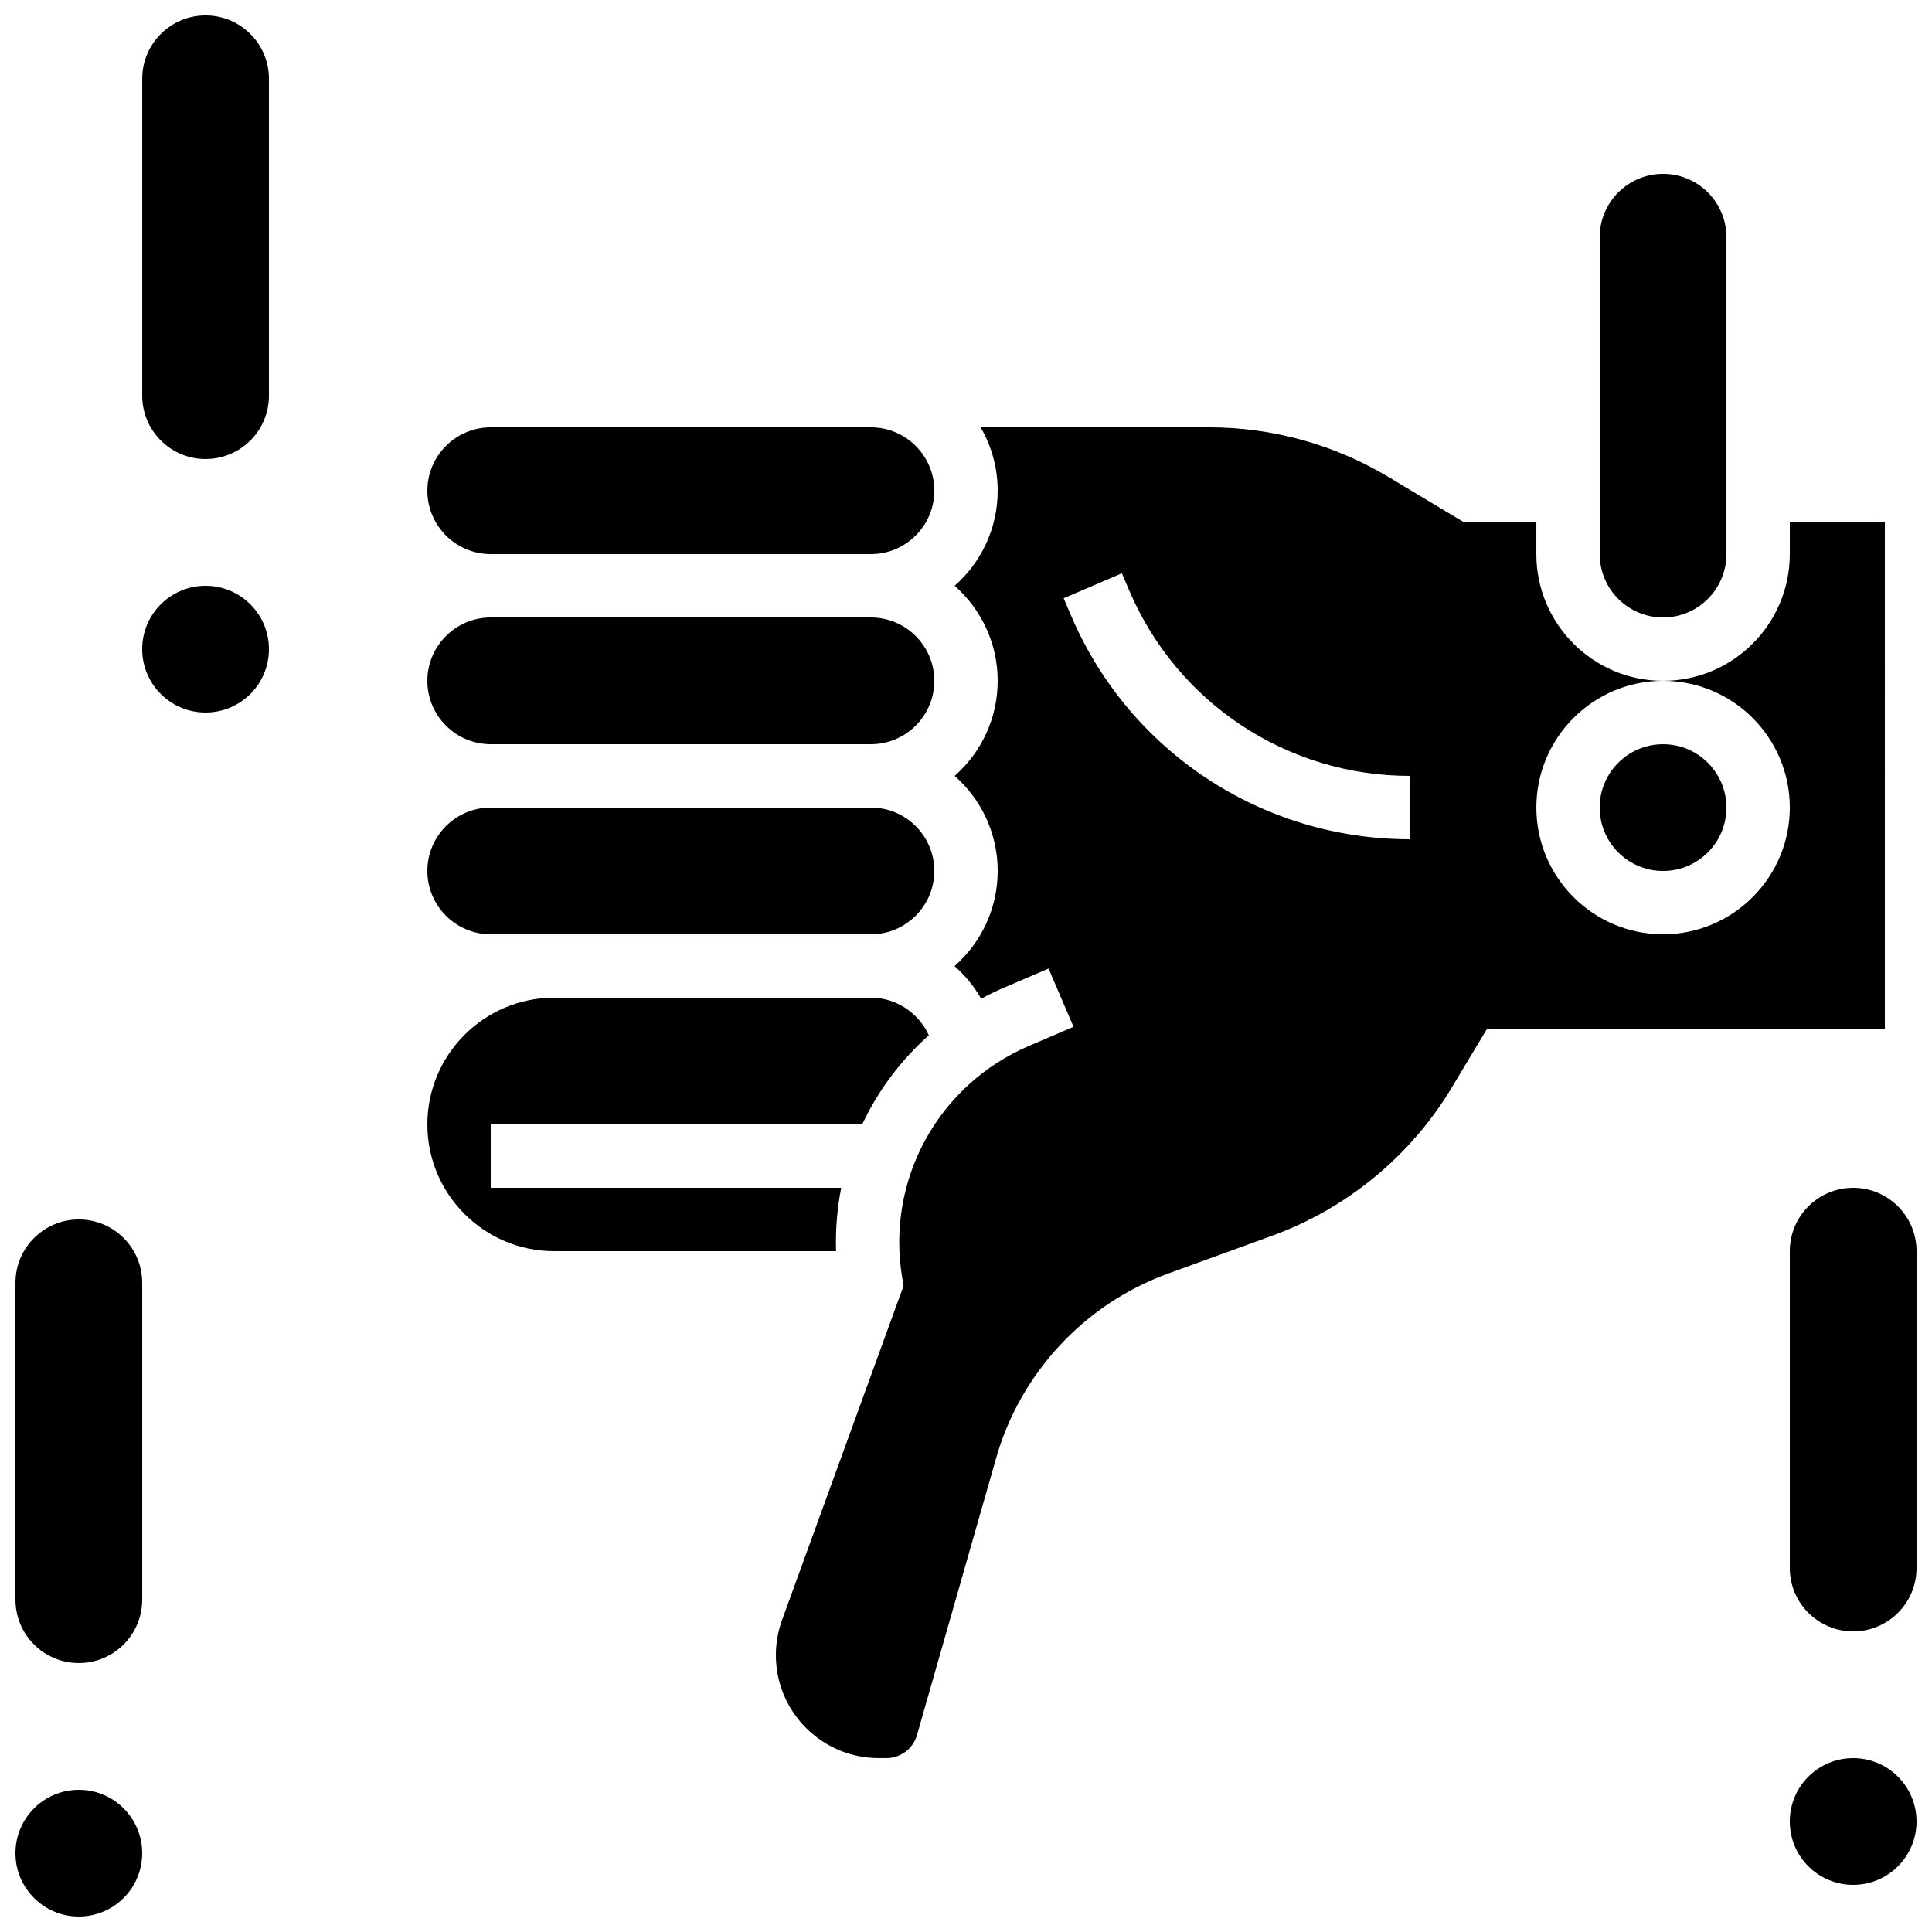
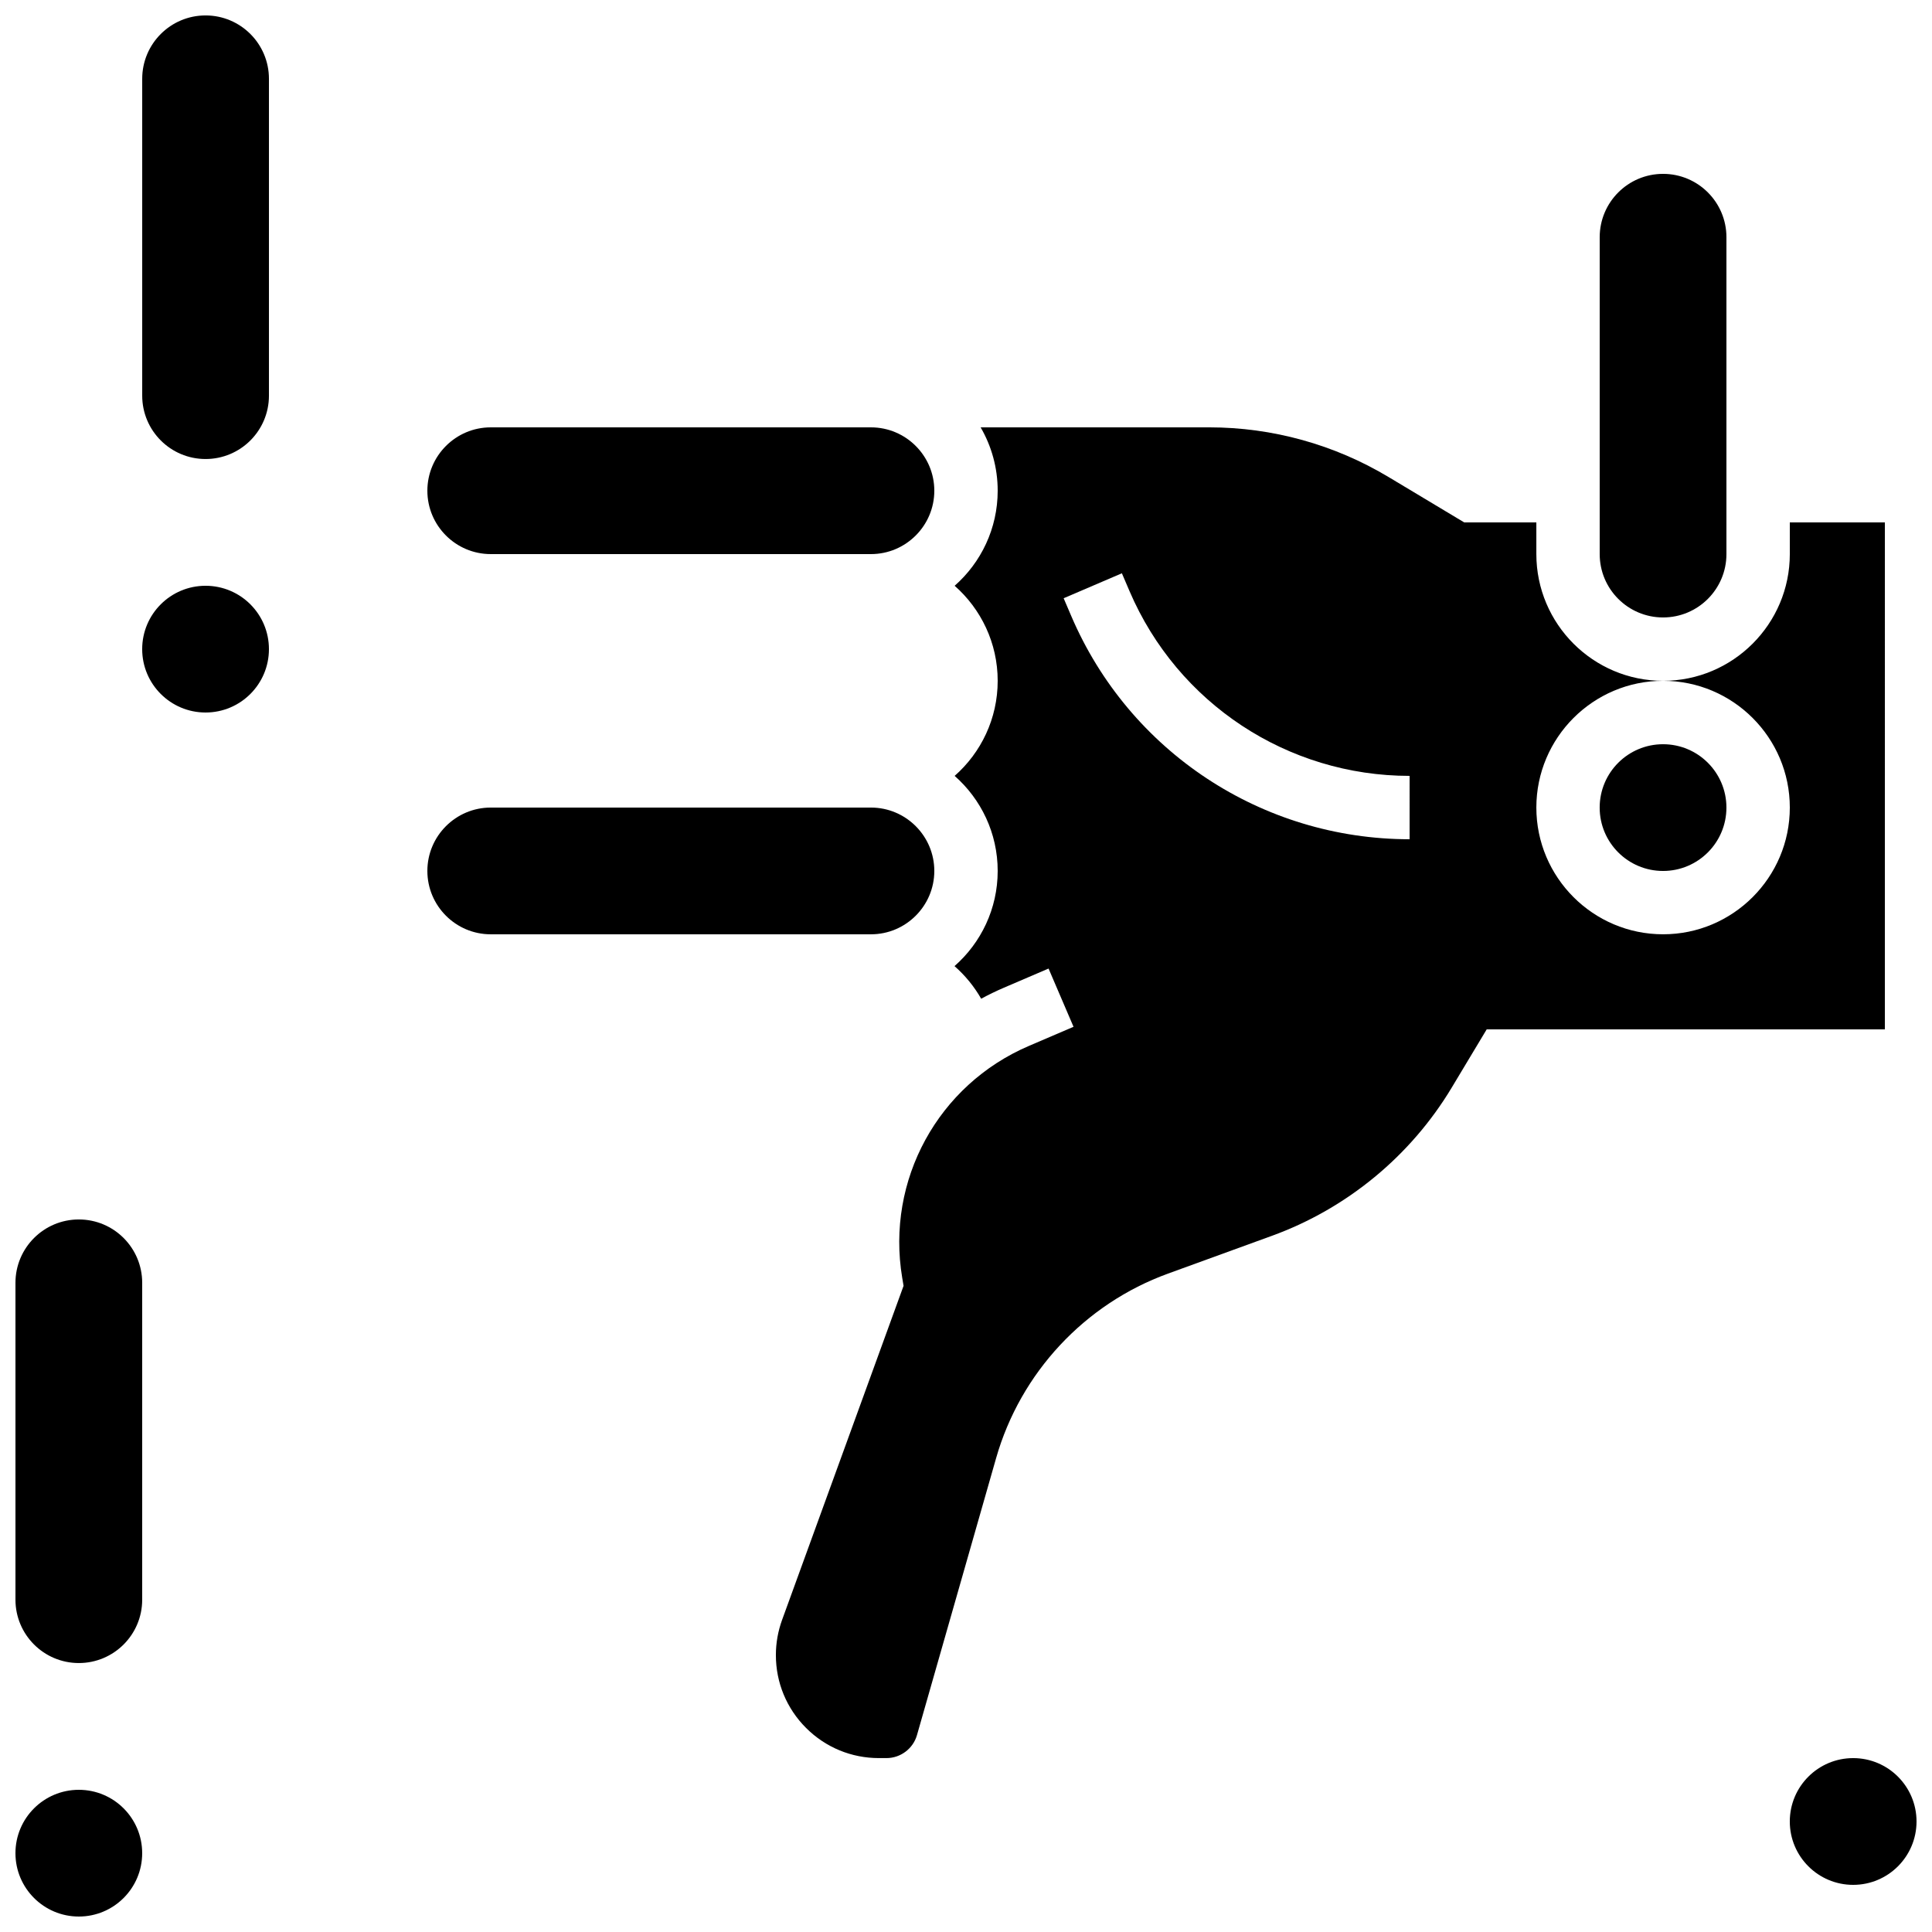
<svg xmlns="http://www.w3.org/2000/svg" width="800px" height="800px" version="1.1" viewBox="144 144 512 512">
  <defs>
    <clipPath id="e">
-       <path d="m618 458h33.902v119h-33.902z" />
-     </clipPath>
+       </clipPath>
    <clipPath id="d">
      <path d="m618 609h33.902v35h-33.902z" />
    </clipPath>
    <clipPath id="c">
      <path d="m148.09 467h33.906v118h-33.906z" />
    </clipPath>
    <clipPath id="b">
      <path d="m148.09 618h33.906v33.902h-33.906z" />
    </clipPath>
    <clipPath id="a">
      <path d="m181 148.09h35v117.91h-35z" />
    </clipPath>
  </defs>
-   <path d="m274.05 341.22h100.76c9.258 0 16.793-7.535 16.793-16.793 0-9.258-7.535-16.793-16.793-16.793h-100.76c-9.258 0-16.793 7.535-16.793 16.793 0 9.258 7.531 16.793 16.793 16.793z" />
-   <path d="m366.94 458.78h-92.891v-16.793h98.43c4.199-8.93 10.188-16.98 17.672-23.617-2.652-5.902-8.629-9.973-15.34-9.973h-83.969c-18.52 0-33.586 15.066-33.586 33.586s15.066 33.586 33.586 33.586h74.73c-0.191-5.703 0.277-11.332 1.367-16.789z" />
  <path d="m643.51 282.44h-25.191v8.398c0 18.52-15.066 33.586-33.586 33.586 18.52 0 33.586 15.066 33.586 33.586s-15.066 33.586-33.586 33.586-33.586-15.066-33.586-33.586 15.066-33.586 33.586-33.586c-18.52 0-33.586-15.066-33.586-33.586v-8.395h-19.121l-20.047-12.027c-14.352-8.613-30.785-13.164-47.523-13.164h-60.578c2.867 4.945 4.519 10.676 4.519 16.793 0 10.023-4.418 19.031-11.406 25.191 6.988 6.16 11.406 15.164 11.406 25.191 0 10.023-4.418 19.031-11.406 25.191 6.988 6.16 11.406 15.164 11.406 25.191 0 10.039-4.434 19.059-11.441 25.219 2.801 2.461 5.199 5.379 7.062 8.641 1.953-1.055 3.957-2.031 6.031-2.922l11.828-5.07 6.617 15.434-11.832 5.07c-24.074 10.316-37.879 35.566-33.574 61.402l0.363 2.176-32.191 88.531c-1.09 3-1.645 6.137-1.645 9.328 0 7.293 2.84 14.145 7.996 19.301s12.008 7.992 19.297 7.992h0.004 2.019c3.731 0 7.051-2.504 8.074-6.09l20.984-73.441c6.449-22.574 23.473-40.84 45.535-48.859l27.57-10.027c19.852-7.219 36.77-21.172 47.637-39.285l9.258-15.418h105.52zm-125.95 83.969c-39.07 0-74.258-23.203-89.648-59.113l-2.035-4.754 15.434-6.617 2.035 4.754c12.742 29.73 41.871 48.938 74.215 48.938z" />
  <path d="m274.05 391.6h100.76c9.258 0 16.793-7.535 16.793-16.793 0-9.258-7.535-16.793-16.793-16.793h-100.76c-9.258 0-16.793 7.535-16.793 16.793 0 9.258 7.531 16.793 16.793 16.793z" />
  <path d="m274.05 290.84h100.76c9.258 0 16.793-7.535 16.793-16.793s-7.535-16.793-16.793-16.793h-100.76c-9.258 0-16.793 7.535-16.793 16.793s7.531 16.793 16.793 16.793z" />
  <g clip-path="url(#e)">
    <path d="m635.11 458.78c-9.273 0-16.793 7.519-16.793 16.793v83.969c0 9.273 7.519 16.793 16.793 16.793s16.793-7.519 16.793-16.793v-83.969c0-9.277-7.516-16.793-16.793-16.793z" />
  </g>
  <g clip-path="url(#d)">
    <path d="m651.9 626.71c0 9.277-7.519 16.797-16.793 16.797s-16.793-7.519-16.793-16.797c0-9.273 7.519-16.793 16.793-16.793s16.793 7.519 16.793 16.793" />
  </g>
  <g clip-path="url(#c)">
    <path d="m164.89 467.17c-9.273 0-16.793 7.519-16.793 16.793v83.969c0 9.273 7.519 16.793 16.793 16.793 9.273 0 16.793-7.519 16.793-16.793v-83.969c0-9.273-7.516-16.793-16.793-16.793z" />
  </g>
  <g clip-path="url(#b)">
    <path d="m181.68 635.11c0 9.273-7.516 16.793-16.793 16.793-9.273 0-16.793-7.519-16.793-16.793s7.519-16.793 16.793-16.793c9.277 0 16.793 7.519 16.793 16.793" />
  </g>
  <g clip-path="url(#a)">
    <path d="m198.48 148.09c-9.273 0-16.793 7.519-16.793 16.793v83.969c0 9.273 7.519 16.793 16.793 16.793 9.273 0 16.793-7.519 16.793-16.793v-83.969c0-9.273-7.519-16.793-16.793-16.793z" />
  </g>
  <path d="m215.27 316.03c0 9.273-7.519 16.793-16.793 16.793-9.277 0-16.797-7.519-16.797-16.793 0-9.277 7.519-16.793 16.797-16.793 9.273 0 16.793 7.516 16.793 16.793" />
  <path d="m584.73 307.63c9.273 0 16.793-7.519 16.793-16.793v-83.969c0-9.273-7.519-16.793-16.793-16.793-9.273 0-16.793 7.519-16.793 16.793v83.969c-0.004 9.273 7.516 16.793 16.793 16.793z" />
  <path d="m601.52 358.02c0 9.273-7.519 16.793-16.793 16.793-9.277 0-16.797-7.519-16.797-16.793 0-9.277 7.519-16.793 16.797-16.793 9.273 0 16.793 7.516 16.793 16.793" />
</svg>